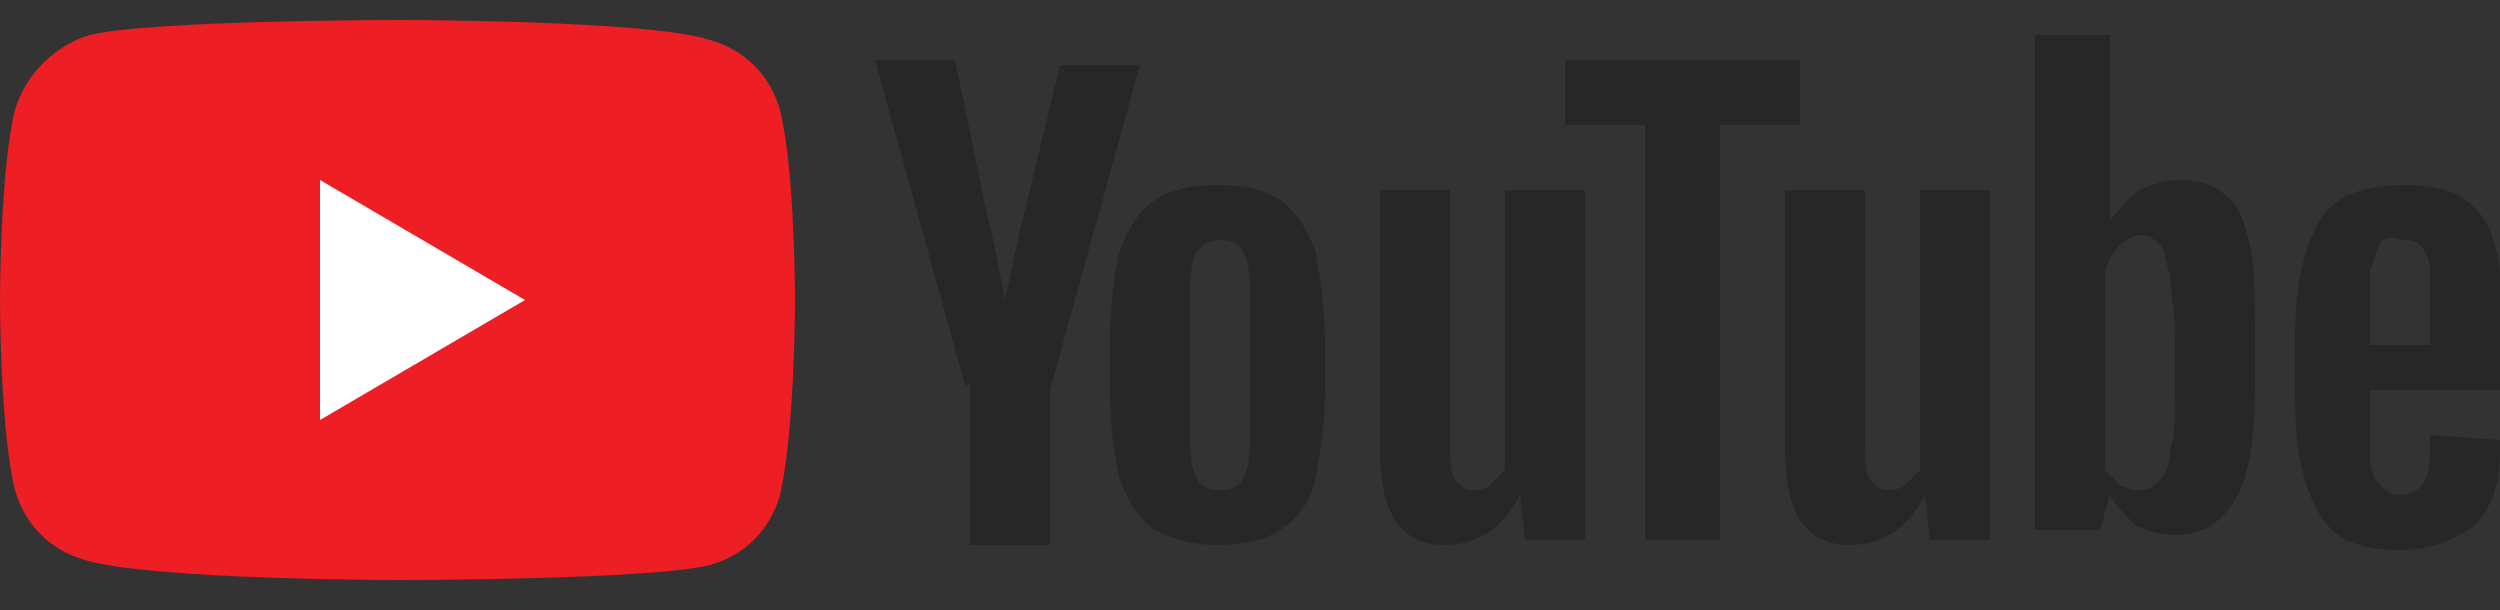
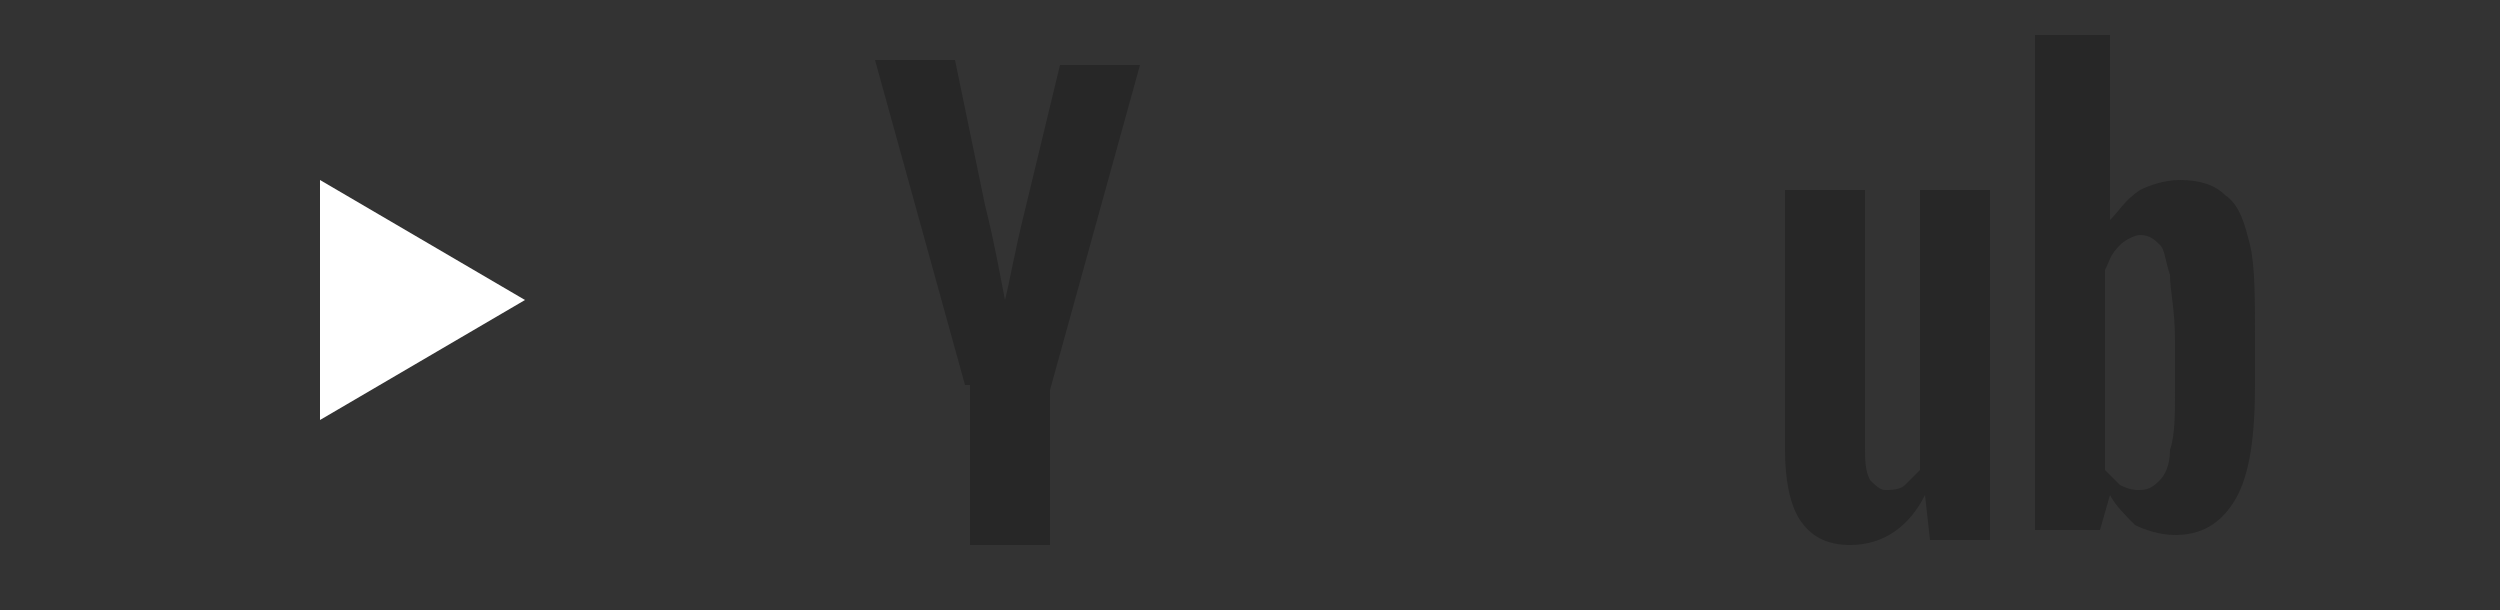
<svg xmlns="http://www.w3.org/2000/svg" version="1.1" id="Слой_1" x="0px" y="0px" viewBox="0 0 50 12.2" style="enable-background:new 0 0 50 12.2;" xml:space="preserve">
  <rect x="0" y="0" width="50" height="12.2" fill="#333333" stroke="none" />
  <style type="text/css">
	.st0{fill:#ED1F24;}
	.st1{fill:#FFFFFF;}
	.st2{fill:#272727;}
</style>
  <g>
-     <path class="st0" d="M15.6,2.2c-0.2-0.7-0.7-1.2-1.4-1.4C13,0.4,8,0.4,8,0.4s-5,0-6.2,0.3C1.1,0.9,0.5,1.5,0.3,2.2C0,3.4,0,6,0,6   s0,2.6,0.3,3.8c0.2,0.7,0.7,1.2,1.4,1.4C3,11.6,8,11.6,8,11.6s5,0,6.2-0.3c0.7-0.2,1.2-0.7,1.4-1.4C15.9,8.6,15.9,6,15.9,6   S15.9,3.4,15.6,2.2z" />
    <path class="st1" d="M6.4,8.4L10.5,6L6.4,3.6C6.4,3.6,6.4,8.4,6.4,8.4z" />
-     <path class="st2" d="M24.9,9.5C25,9.3,25,8.9,25,8.4V6.2c0-0.5,0-0.9-0.1-1.1c-0.1-0.2-0.2-0.3-0.5-0.3c-0.2,0-0.4,0.1-0.5,0.3   c-0.1,0.2-0.1,0.6-0.1,1.1v2.2c0,0.5,0,0.9,0.1,1.1c0.1,0.2,0.2,0.3,0.5,0.3C24.7,9.8,24.8,9.7,24.9,9.5z M23.1,10.6   c-0.3-0.2-0.5-0.5-0.7-1c-0.1-0.4-0.2-1-0.2-1.8v-1c0-0.8,0.1-1.4,0.2-1.8c0.2-0.5,0.4-0.8,0.7-1c0.3-0.2,0.7-0.3,1.3-0.3   c0.5,0,0.9,0.1,1.2,0.3c0.3,0.2,0.5,0.5,0.7,1c0.1,0.5,0.2,1.1,0.2,1.8v1c0,0.7-0.1,1.3-0.2,1.8c-0.1,0.5-0.4,0.8-0.7,1   c-0.3,0.2-0.7,0.3-1.3,0.3C23.9,10.9,23.5,10.8,23.1,10.6z" />
-     <path class="st2" d="M47.6,4.9c-0.1,0.1-0.1,0.3-0.2,0.5c0,0.2,0,0.6,0,1v0.5h1.2V6.4c0-0.4,0-0.8,0-1c0-0.2-0.1-0.4-0.2-0.5   c-0.1-0.1-0.2-0.1-0.4-0.1C47.8,4.7,47.6,4.8,47.6,4.9z M47.4,7.8v0.4c0,0.4,0,0.8,0,1c0,0.2,0.1,0.4,0.2,0.5   c0.1,0.1,0.2,0.2,0.4,0.2c0.2,0,0.4-0.1,0.5-0.3c0.1-0.2,0.1-0.5,0.1-0.9l1.4,0.1c0,0.1,0,0.1,0,0.3c0,0.6-0.2,1.1-0.5,1.4   c-0.4,0.3-0.9,0.5-1.5,0.5c-0.8,0-1.3-0.2-1.6-0.7c-0.3-0.5-0.5-1.2-0.5-2.3V6.7c0-1,0.2-1.8,0.5-2.3c0.3-0.5,0.9-0.7,1.7-0.7   c0.5,0,1,0.1,1.2,0.3c0.3,0.2,0.5,0.5,0.6,0.9c0.1,0.4,0.2,1,0.2,1.7v1.2C50,7.8,47.4,7.8,47.4,7.8z" />
    <path class="st2" d="M19.3,7.7l-1.8-6.5h1.6l0.6,2.9C19.9,4.9,20,5.5,20.1,6h0c0.1-0.4,0.2-1,0.4-1.8l0.7-2.9h1.6l-1.8,6.5v3.1   h-1.6V7.7z" />
-     <path class="st2" d="M31.7,3.8v7h-1.2l-0.1-0.9h0c-0.3,0.6-0.8,1-1.5,1c-0.5,0-0.8-0.2-1-0.5c-0.2-0.3-0.3-0.8-0.3-1.4V3.8H29v5.1   c0,0.3,0,0.5,0.1,0.7c0.1,0.1,0.2,0.2,0.3,0.2c0.1,0,0.3,0,0.4-0.1c0.1-0.1,0.2-0.2,0.3-0.3V3.8C30.1,3.8,31.7,3.8,31.7,3.8z" />
    <path class="st2" d="M39.8,3.8v7h-1.2l-0.1-0.9h0c-0.3,0.6-0.8,1-1.5,1c-0.5,0-0.8-0.2-1-0.5c-0.2-0.3-0.3-0.8-0.3-1.4V3.8h1.6v5.1   c0,0.3,0,0.5,0.1,0.7c0.1,0.1,0.2,0.2,0.3,0.2c0.1,0,0.3,0,0.4-0.1c0.1-0.1,0.2-0.2,0.3-0.3V3.8C38.2,3.8,39.8,3.8,39.8,3.8z" />
-     <path class="st2" d="M36,2.5h-1.6v8.3h-1.5V2.5h-1.6V1.2H36V2.5z" />
    <path class="st2" d="M43.5,7.8c0,0.5,0,0.9-0.1,1.2c0,0.3-0.1,0.5-0.2,0.6c-0.1,0.1-0.2,0.2-0.4,0.2c-0.1,0-0.2,0-0.4-0.1   c-0.1-0.1-0.2-0.2-0.3-0.3v-4c0.1-0.2,0.1-0.3,0.3-0.5c0.1-0.1,0.3-0.2,0.4-0.2c0.2,0,0.3,0.1,0.4,0.2c0.1,0.1,0.1,0.3,0.2,0.6   c0,0.3,0.1,0.7,0.1,1.3C43.5,6.9,43.5,7.8,43.5,7.8z M45,4.9c-0.1-0.4-0.2-0.8-0.5-1c-0.2-0.2-0.5-0.3-0.9-0.3   c-0.3,0-0.6,0.1-0.8,0.2c-0.3,0.2-0.4,0.4-0.6,0.6h0l0-3.7h-1.5v9.9H42l0.2-0.7h0c0.1,0.2,0.3,0.4,0.5,0.6c0.2,0.1,0.5,0.2,0.8,0.2   c0.5,0,0.9-0.2,1.2-0.7c0.3-0.5,0.4-1.3,0.4-2.3V6.7C45.1,6,45.1,5.3,45,4.9z" />
  </g>
</svg>